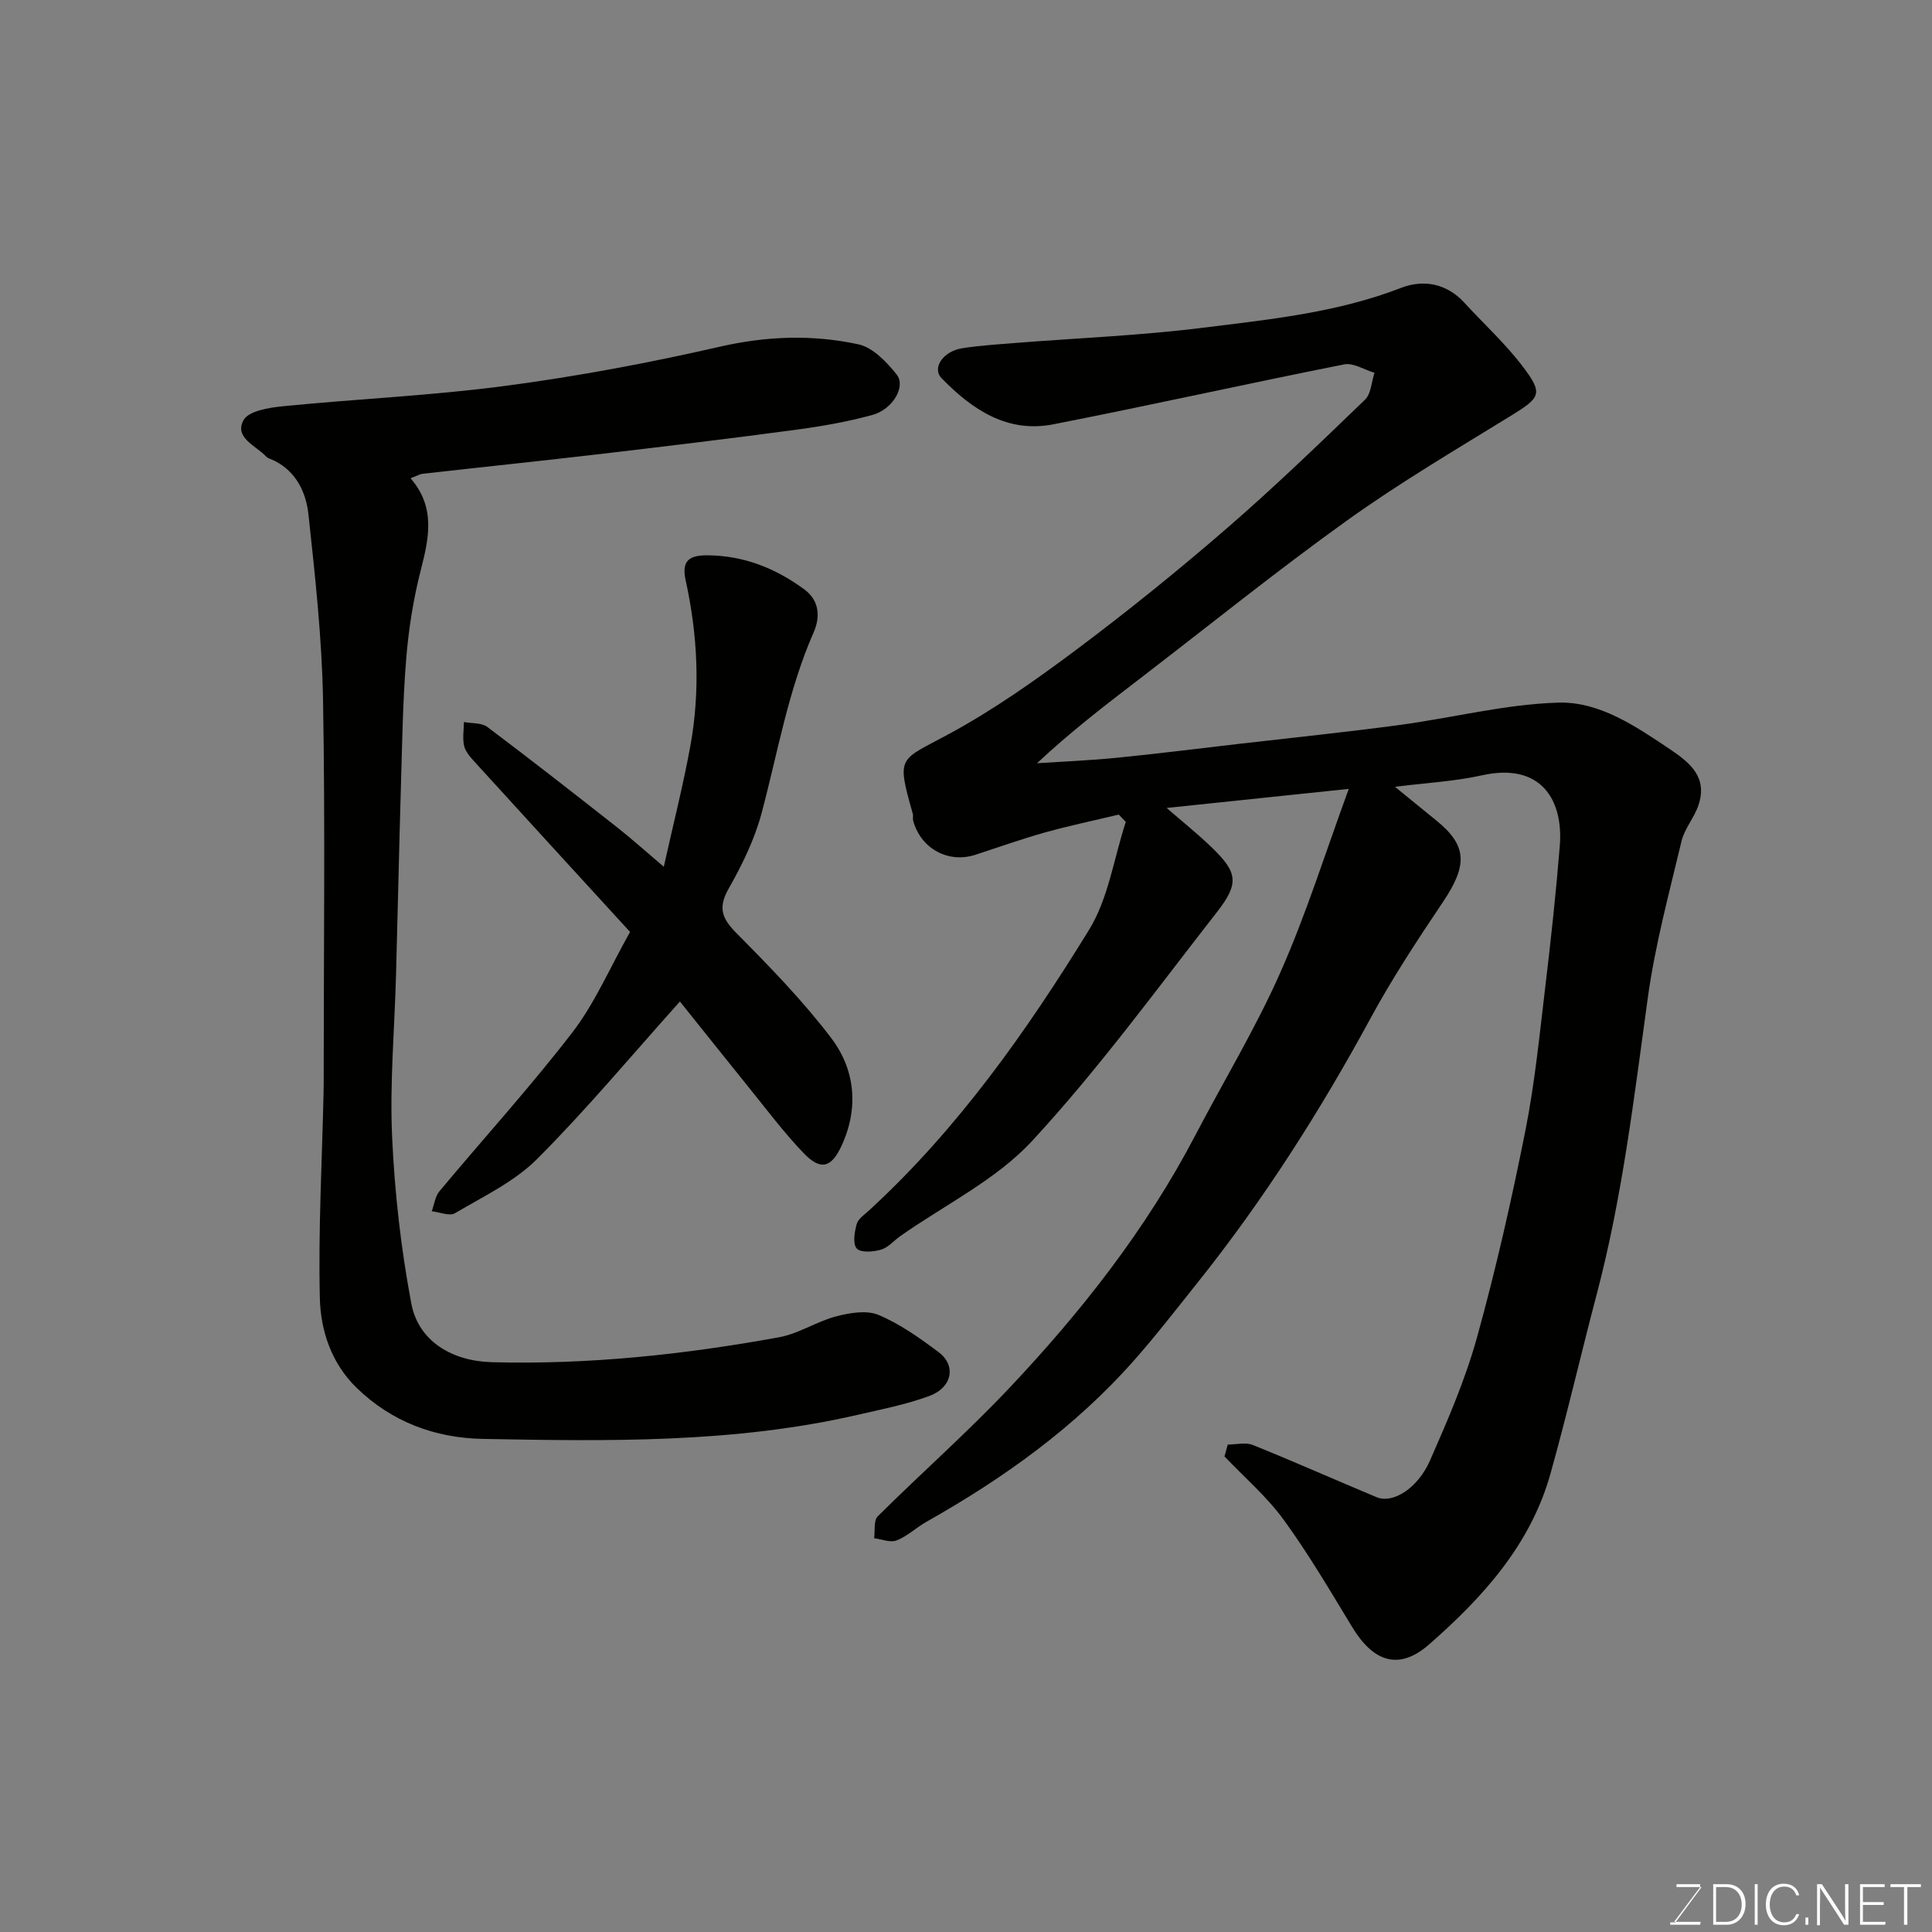
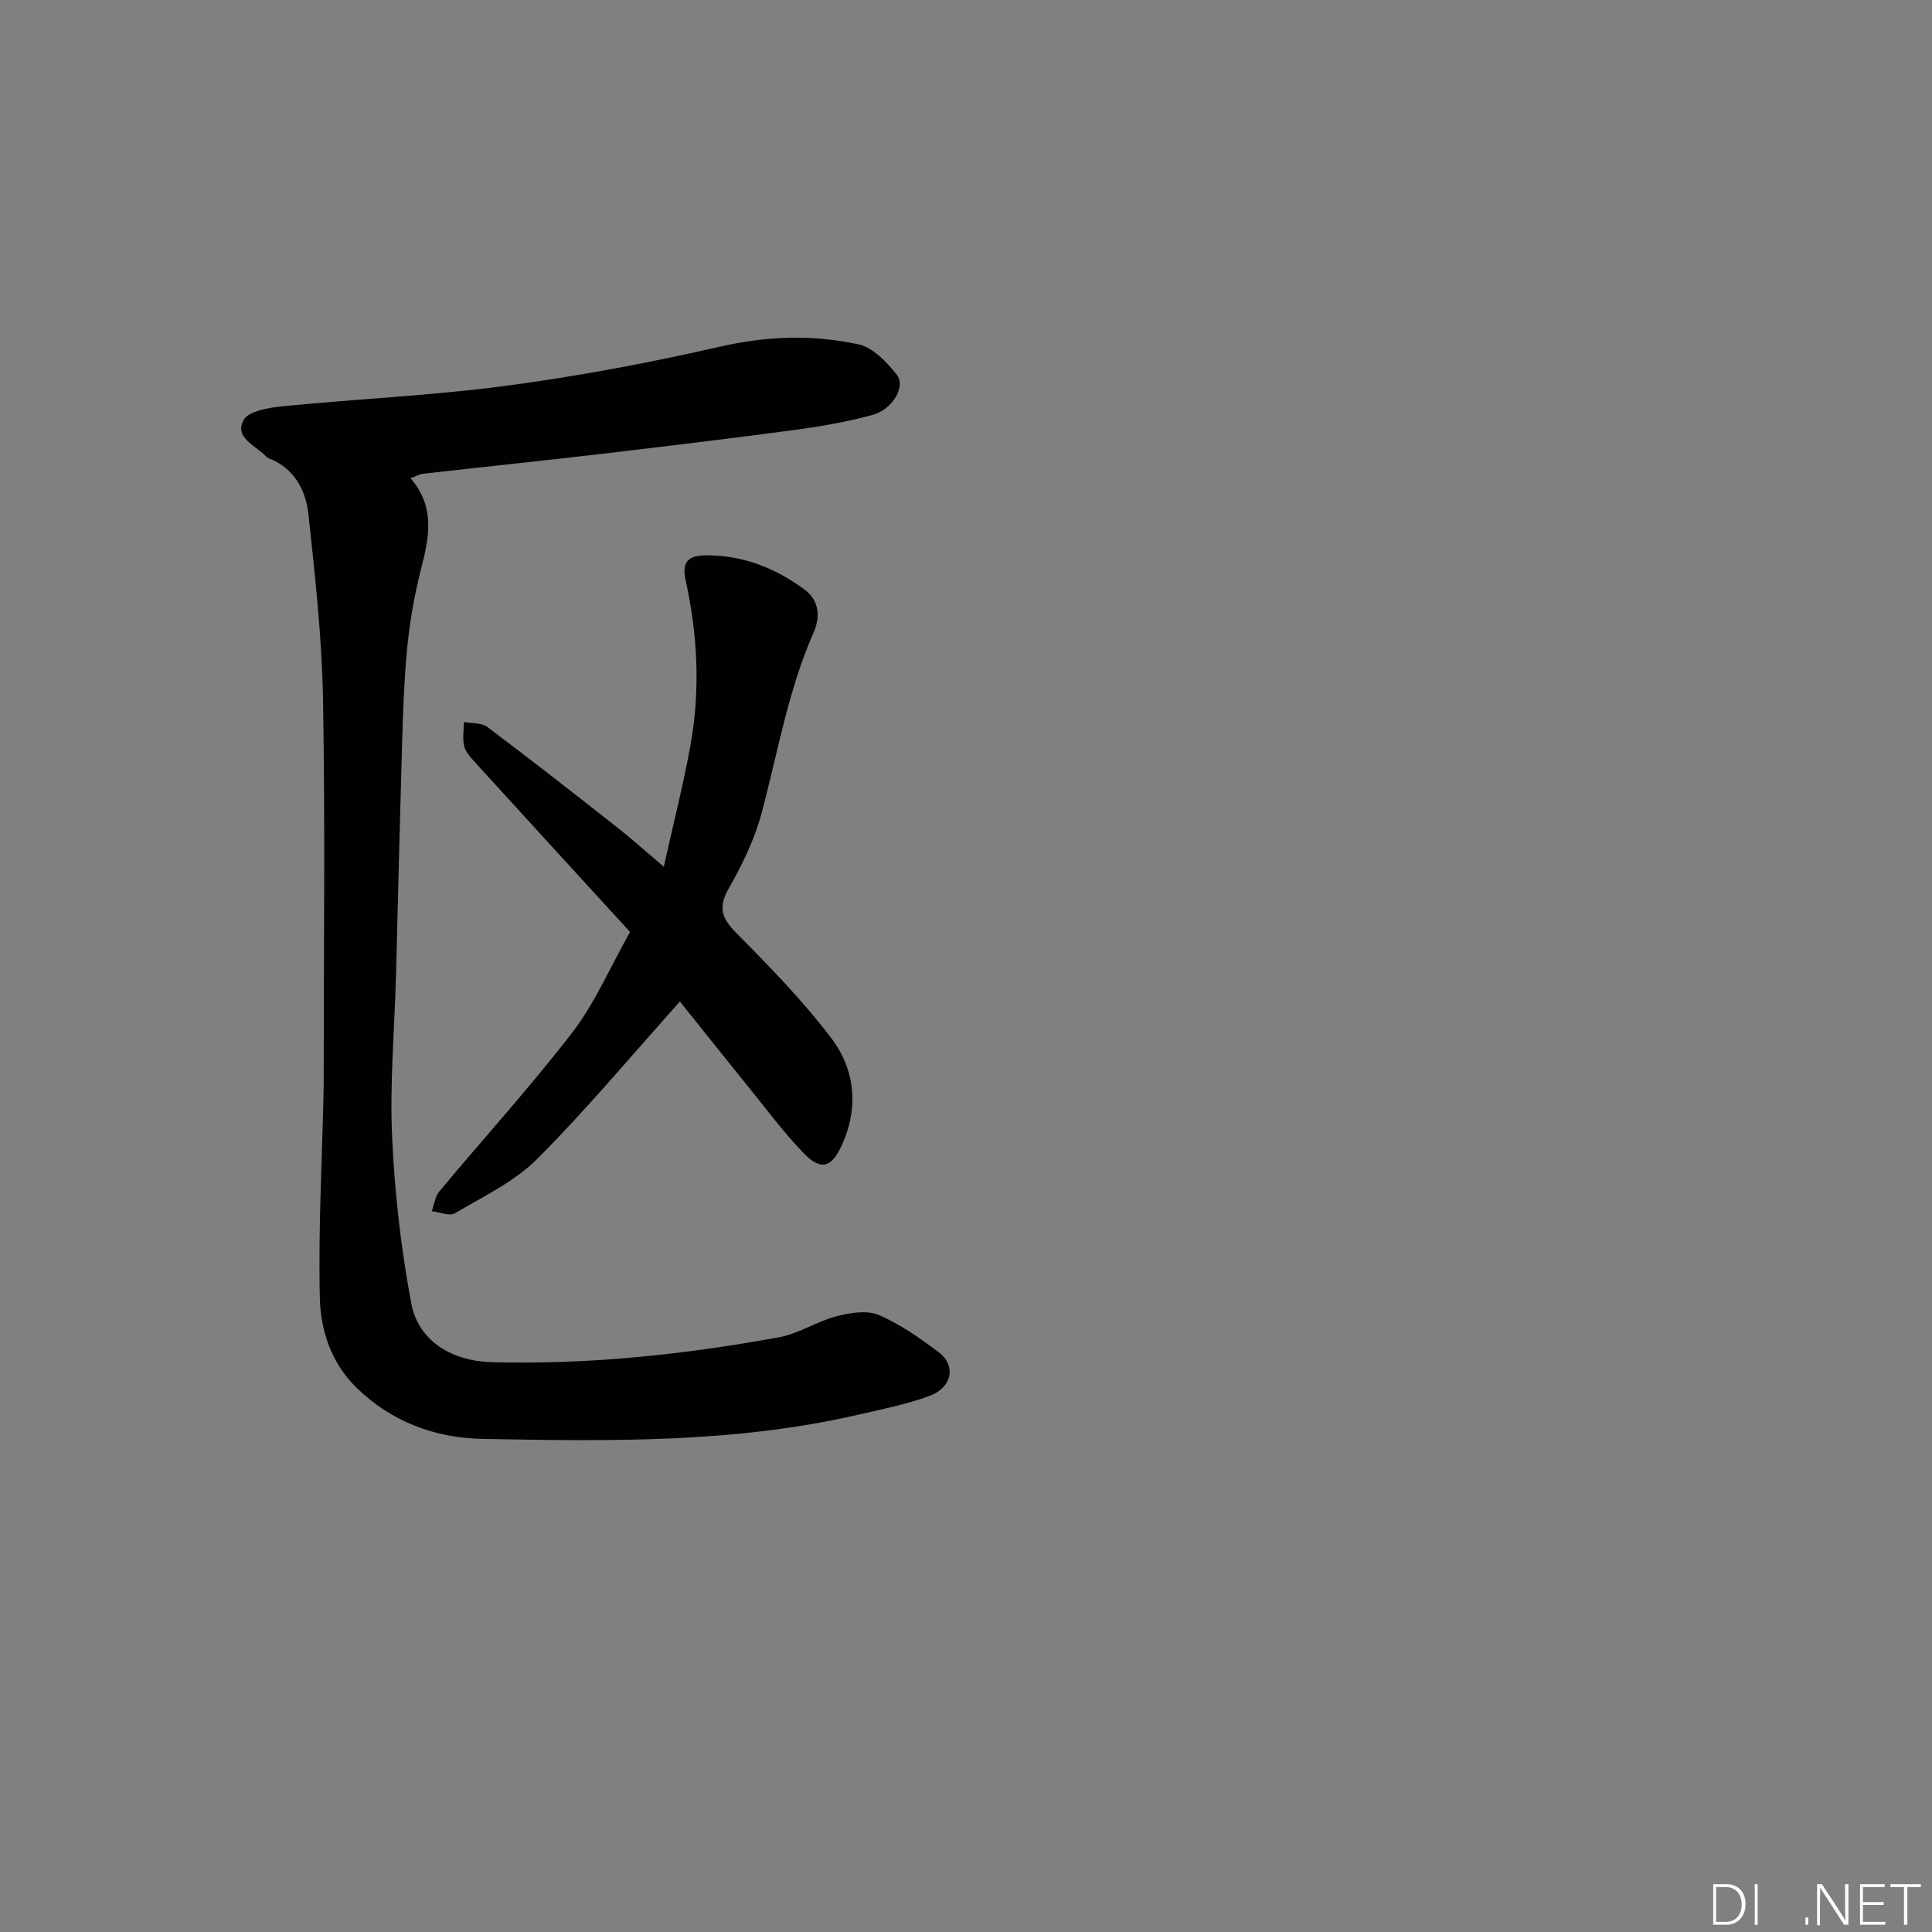
<svg xmlns="http://www.w3.org/2000/svg" enable-background="new 0 0 400 400" viewBox="0 0 400 400">
  <rect x="0" y="0" width="400" height="400" fill="#808080" stroke="none" />
-   <path d="m254.19 299.08c1.75 0 3.7-.52 5.2.09 8.6 3.46 17.07 7.24 25.63 10.81 3.3 1.38 8.47-1.75 11.04-7.58 3.66-8.32 7.31-16.75 9.73-25.48 3.91-14.1 7.15-28.41 10.01-42.76 1.98-9.93 2.96-20.07 4.17-30.15 1.15-9.61 2.19-19.24 2.97-28.89.75-9.31-3.72-17.37-16.17-14.59-5.55 1.24-11.31 1.53-17.96 2.37 3.33 2.71 5.91 4.83 8.5 6.92 6.45 5.21 6.6 9.24 1.47 16.88-5.27 7.84-10.49 15.77-14.99 24.06-10.47 19.29-22.19 37.71-35.9 54.86-4.3 5.38-8.51 10.84-13.07 16-12.21 13.84-27 24.42-42.99 33.44-2.13 1.2-3.97 3-6.2 3.87-1.29.51-3.08-.26-4.65-.46.22-1.54-.14-3.64.74-4.52 8.94-8.9 18.44-17.26 27.1-26.42 15-15.87 28.46-32.97 38.64-52.45 5.89-11.27 12.52-22.2 17.65-33.8 5.36-12.1 9.32-24.82 14.14-37.95-13.48 1.41-25.45 2.67-37.71 3.95 3.18 2.76 6.39 5.32 9.34 8.17 5.35 5.17 5.73 7.43 1.09 13.37-12.51 16.01-24.52 32.52-38.28 47.4-7.48 8.08-18.12 13.24-27.32 19.72-1.33.94-2.5 2.37-3.97 2.79-1.6.46-4.18.67-5.01-.23-.87-.94-.49-3.43-.02-5.06.32-1.13 1.67-2.01 2.64-2.91 18.32-16.84 32.53-37 45.45-57.99 4.03-6.54 5.16-14.86 7.62-22.37-.48-.51-.97-1.01-1.45-1.52-5.08 1.22-10.21 2.29-15.24 3.69-4.85 1.36-9.61 3.06-14.4 4.62-5.64 1.84-11.3-1.21-12.92-7-.13-.47.04-1.02-.09-1.49-3.45-12.17-2.82-10.91 7.54-16.53 9.24-5.01 17.94-11.16 26.38-17.47 10.62-7.95 20.97-16.32 31-25 9.88-8.55 19.3-17.65 28.71-26.72 1.27-1.22 1.34-3.68 1.96-5.57-2.1-.62-4.37-2.11-6.26-1.74-20.11 3.99-40.12 8.47-60.24 12.41-9.52 1.87-16.82-3.07-23.11-9.53-2.07-2.13.3-5.61 4.3-6.23 3.57-.55 7.19-.78 10.79-1.07 12.96-1.03 25.99-1.54 38.88-3.15 13.88-1.73 27.87-3.12 41.15-8.27 4.59-1.78 9.42-.95 13.1 3.07 4.02 4.39 8.47 8.44 12.05 13.16 4.35 5.73 3.73 6.46-2.48 10.29-11.38 7-22.93 13.81-33.78 21.58-14.62 10.48-28.63 21.8-42.9 32.75-7.22 5.54-14.44 11.07-21.37 17.57 5.47-.36 10.95-.58 16.4-1.12 8.48-.84 16.94-1.91 25.4-2.89 11.07-1.28 22.16-2.42 33.2-3.9 11-1.48 21.92-4.31 32.94-4.64 8.49-.25 15.98 4.87 23.11 9.65 4.31 2.89 7.78 5.86 5.91 11.55-.86 2.61-2.91 4.88-3.53 7.52-2.56 10.75-5.47 21.49-6.97 32.41-2.84 20.55-5.25 41.14-10.55 61.26-3.28 12.42-6.15 24.95-9.62 37.32-4.13 14.68-14.01 25.56-25.11 35.28-6.15 5.39-11.45 3.76-15.91-3.57-4.57-7.52-9.03-15.14-14.2-22.24-3.49-4.8-8.12-8.77-12.25-13.11.21-.82.44-1.64.67-2.46z" fill="#010100" />
  <path d="m85 99.02c5.24 6.04 3.81 12.39 2.11 19.04-1.53 5.98-2.51 12.17-3.01 18.33-.71 8.74-.83 17.52-1.09 26.29-.39 13.1-.66 26.2-1.02 39.29-.3 11.1-1.31 22.23-.81 33.29.51 11.57 1.83 23.19 3.97 34.58 1.48 7.9 8.51 11.97 16.68 12.19 20.02.53 39.8-1.58 59.44-5.16 4.08-.74 7.81-3.27 11.87-4.34 2.8-.73 6.3-1.32 8.77-.28 4.44 1.87 8.52 4.78 12.42 7.7 3.68 2.75 2.84 7.3-1.89 9.06-4.83 1.79-9.98 2.79-15.03 3.95-25.53 5.86-51.5 5.43-77.43 4.95-9.86-.18-18.85-3.49-26.13-10.56-5.25-5.11-7.47-11.84-7.63-18.61-.33-14.12.45-28.26.77-42.4.03-1.33.03-2.67.03-4 0-25.83.32-51.66-.14-77.47-.23-12.81-1.64-25.61-3.02-38.37-.49-4.49-2.47-8.81-7.03-11.1-.58-.29-1.31-.45-1.73-.89-2.13-2.25-6.66-3.9-4.68-7.52 1.04-1.91 5.27-2.6 8.15-2.88 15.37-1.53 30.85-2.2 46.15-4.23 14.85-1.97 29.63-4.74 44.23-8.08 9.71-2.23 19.26-2.57 28.78-.51 2.99.65 5.85 3.66 7.92 6.26 1.96 2.45-.82 7.21-5.02 8.36-5.16 1.41-10.49 2.35-15.8 3.06-13.47 1.81-26.97 3.43-40.47 5.02-12.21 1.43-24.45 2.7-36.67 4.08-.75.05-1.46.49-2.69.95z" fill="#010100" />
  <path d="m140.77 207.35c-10.1 11.27-19.38 22.41-29.58 32.62-4.71 4.71-11.14 7.75-16.99 11.21-1.13.67-3.18-.23-4.81-.4.51-1.4.7-3.07 1.59-4.14 9.16-10.98 18.81-21.58 27.53-32.9 4.63-6.02 7.69-13.25 11.94-20.79-10.78-11.78-21.57-23.55-32.32-35.36-.85-.94-1.79-2.04-2.05-3.21-.34-1.56-.05-3.25-.03-4.89 1.64.31 3.65.12 4.85 1.02 9.02 6.78 17.91 13.74 26.78 20.71 2.97 2.33 5.79 4.87 9.75 8.23 1.95-8.77 4.01-16.84 5.5-25.01 2.09-11.47 1.52-22.97-.98-34.33-.91-4.13.87-5.17 4.58-5.14 7.49.07 14.02 2.67 19.97 7.04 3.28 2.41 3.29 5.87 1.95 8.93-5.28 12.01-7.42 24.87-10.77 37.41-1.45 5.45-4.03 10.72-6.83 15.65-2.26 3.98-1.36 6.19 1.66 9.23 6.85 6.91 13.71 13.95 19.58 21.68 5.01 6.6 5.74 14.58 2.12 22.36-2.13 4.58-4.36 5.08-7.82 1.48-4.09-4.25-7.64-9.02-11.36-13.61-4.91-6.08-9.78-12.2-14.26-17.79z" fill="#010100" />
  <g fill="#fbfcfa">
-     <path d="m346.9 398 5.4-7.3h-5.2v-.6h4.9v.6l-5.4 7.2h5.5l-.1.6h-6.2v-.5z" />
    <path d="m354.7 390.1h2.8c2.3 0 3.9 1.6 3.9 4.1s-1.6 4.3-3.9 4.3h-2.8zm.6 7.8h2c2.2 0 3.3-1.6 3.3-3.6 0-1.8-1-3.6-3.3-3.6h-2z" />
    <path d="m363.9 390.1v8.4h-.6v-8.4z" />
-     <path d="m372.5 396.3c-.4 1.3-1.4 2.3-3.2 2.3-2.4 0-3.7-1.9-3.7-4.3 0-2.3 1.2-4.3 3.7-4.3 1.8 0 2.9 1 3.2 2.4h-.6c-.4-1.1-1.1-1.8-2.5-1.8-2.1 0-3 1.9-3 3.7s.9 3.7 3 3.7c1.4 0 2.1-.7 2.5-1.7z" />
    <path d="m373.8 398.5v-1.5h.6v1.5z" />
    <path d="m376.2 398.5v-8.4h1c1.3 2 4.4 6.6 4.9 7.6-.1-1.2-.1-2.4-.1-3.8v-3.8h.7v8.4h-.9c-1.2-1.9-4.4-6.8-5-7.7.1 1.1 0 2.3 0 3.9v3.9h-.6z" />
    <path d="m390 394.4h-4.3v3.5h4.7l-.1.6h-5.2v-8.4h5.1v.6h-4.5v3.1h4.3z" />
    <path d="m394.2 390.7h-2.8v-.6h6.3v.6h-2.8v7.8h-.7z" />
  </g>
</svg>